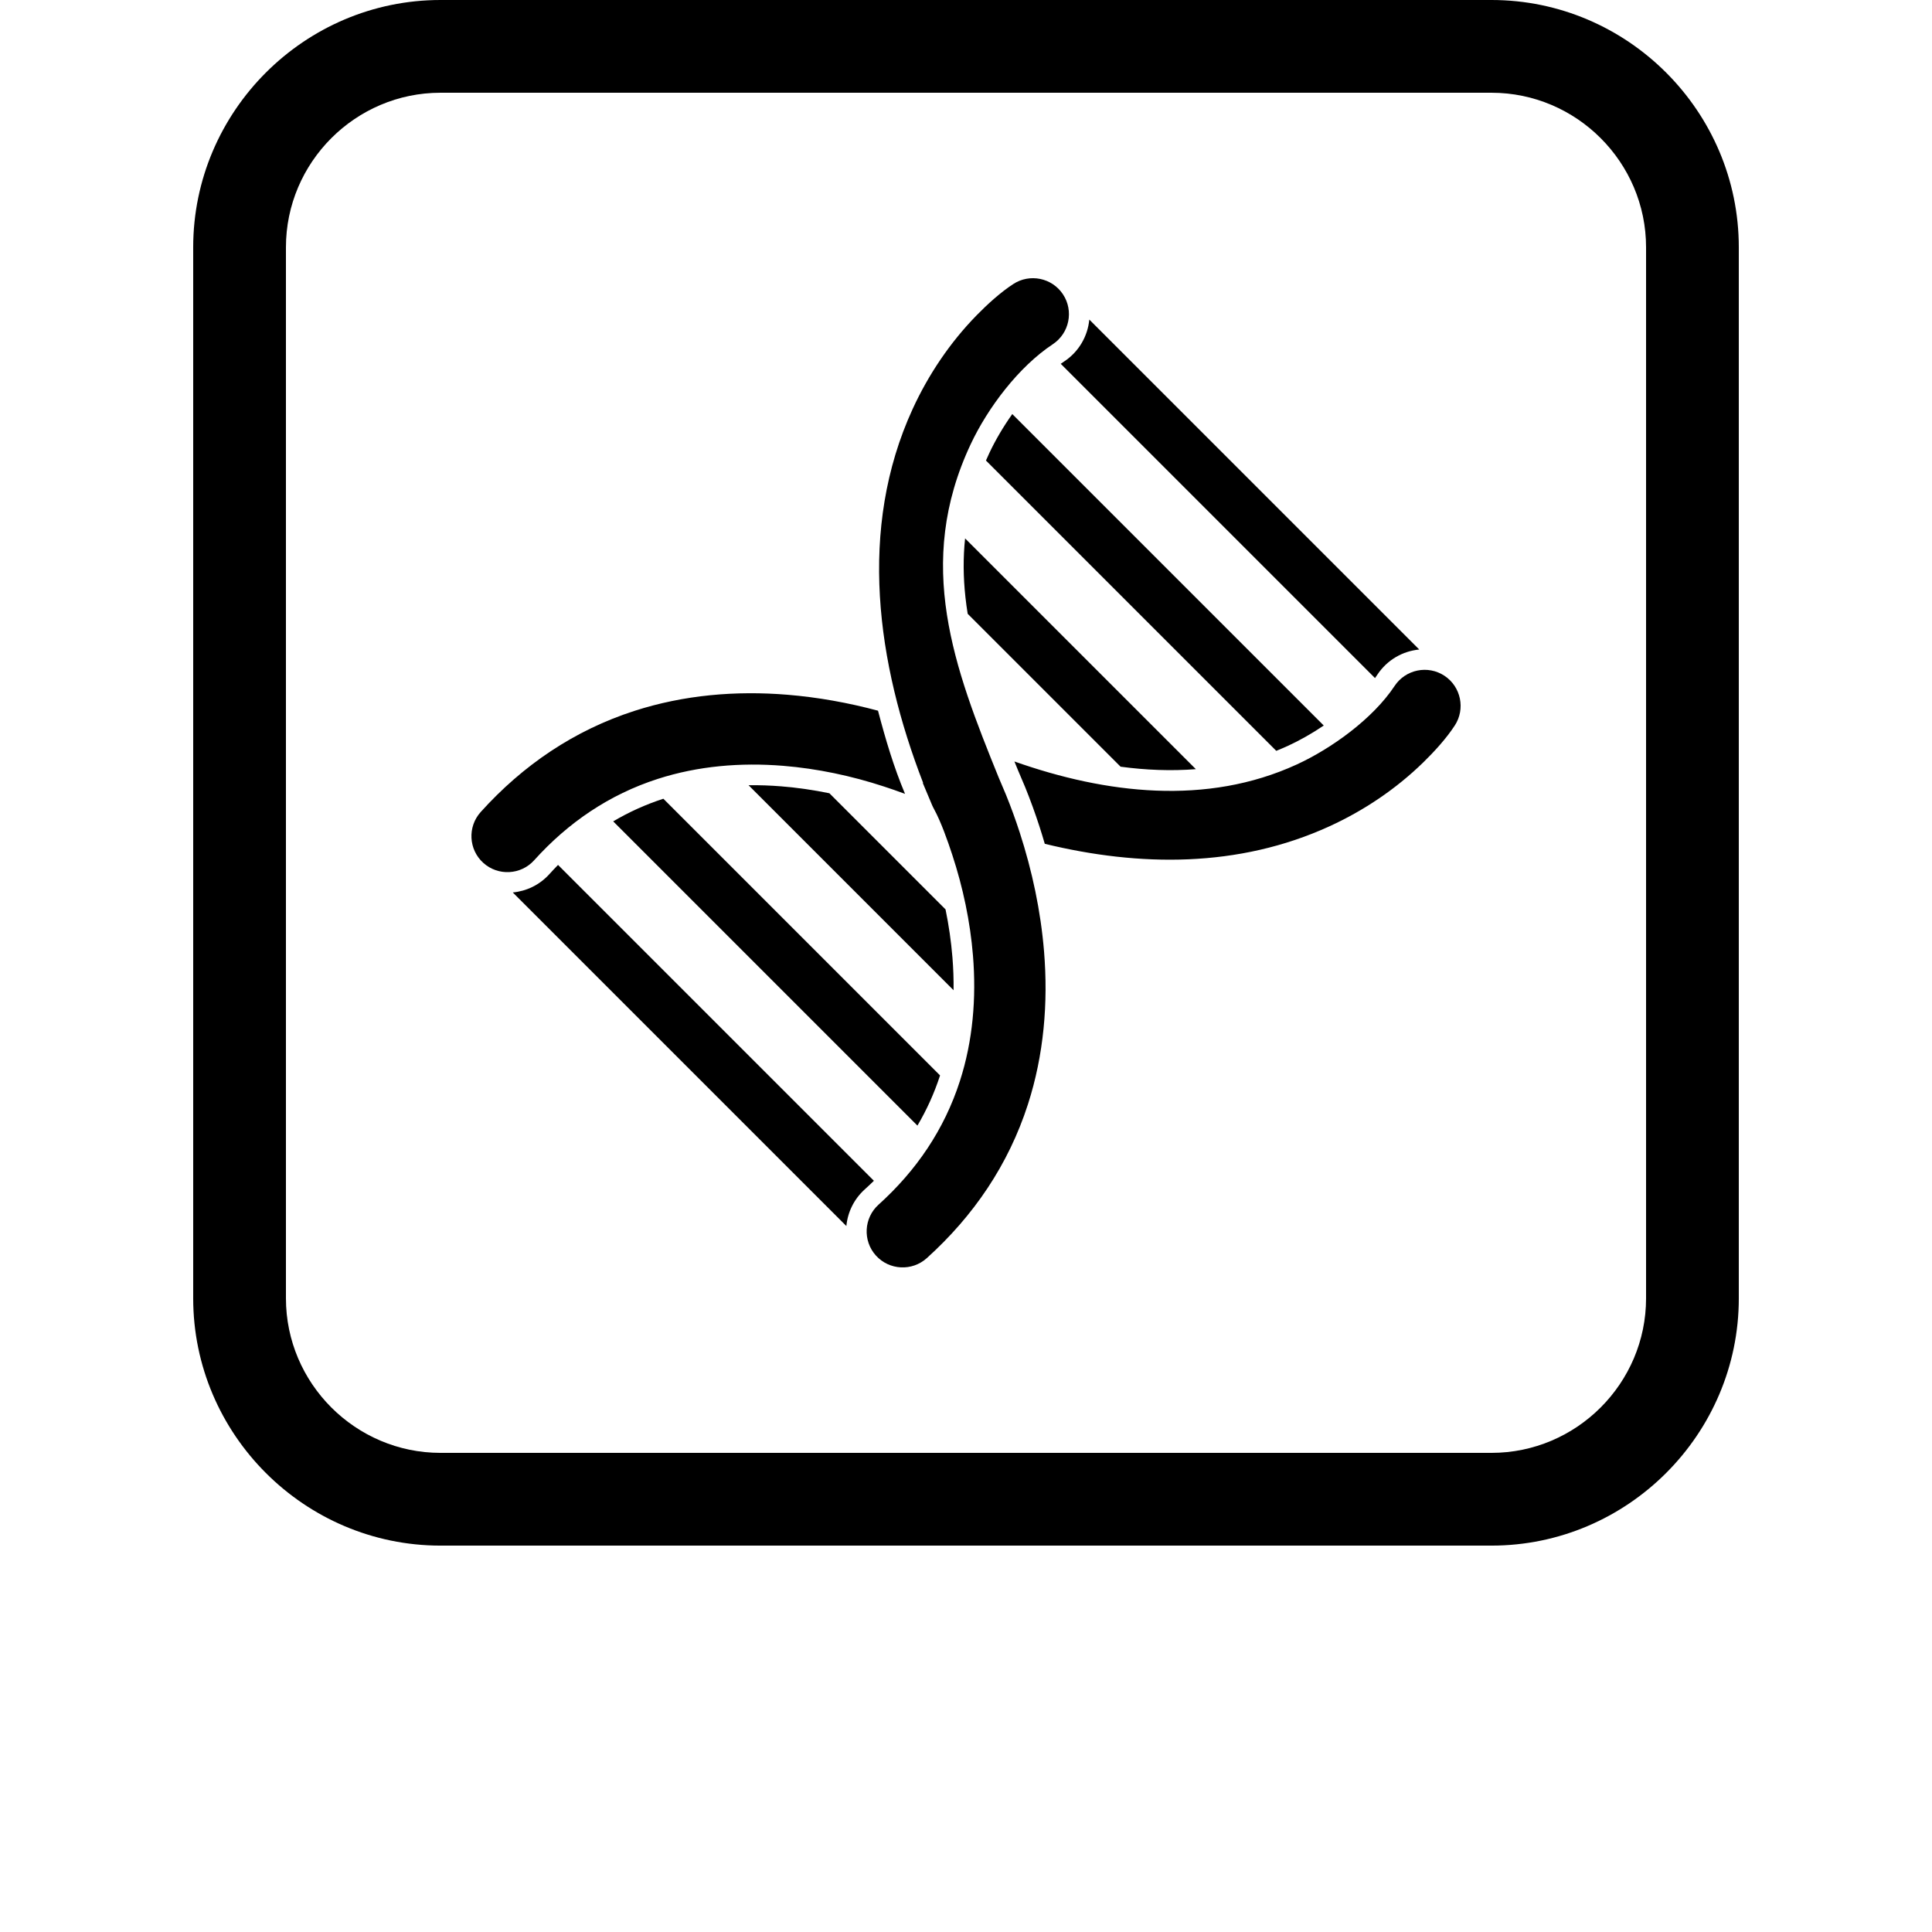
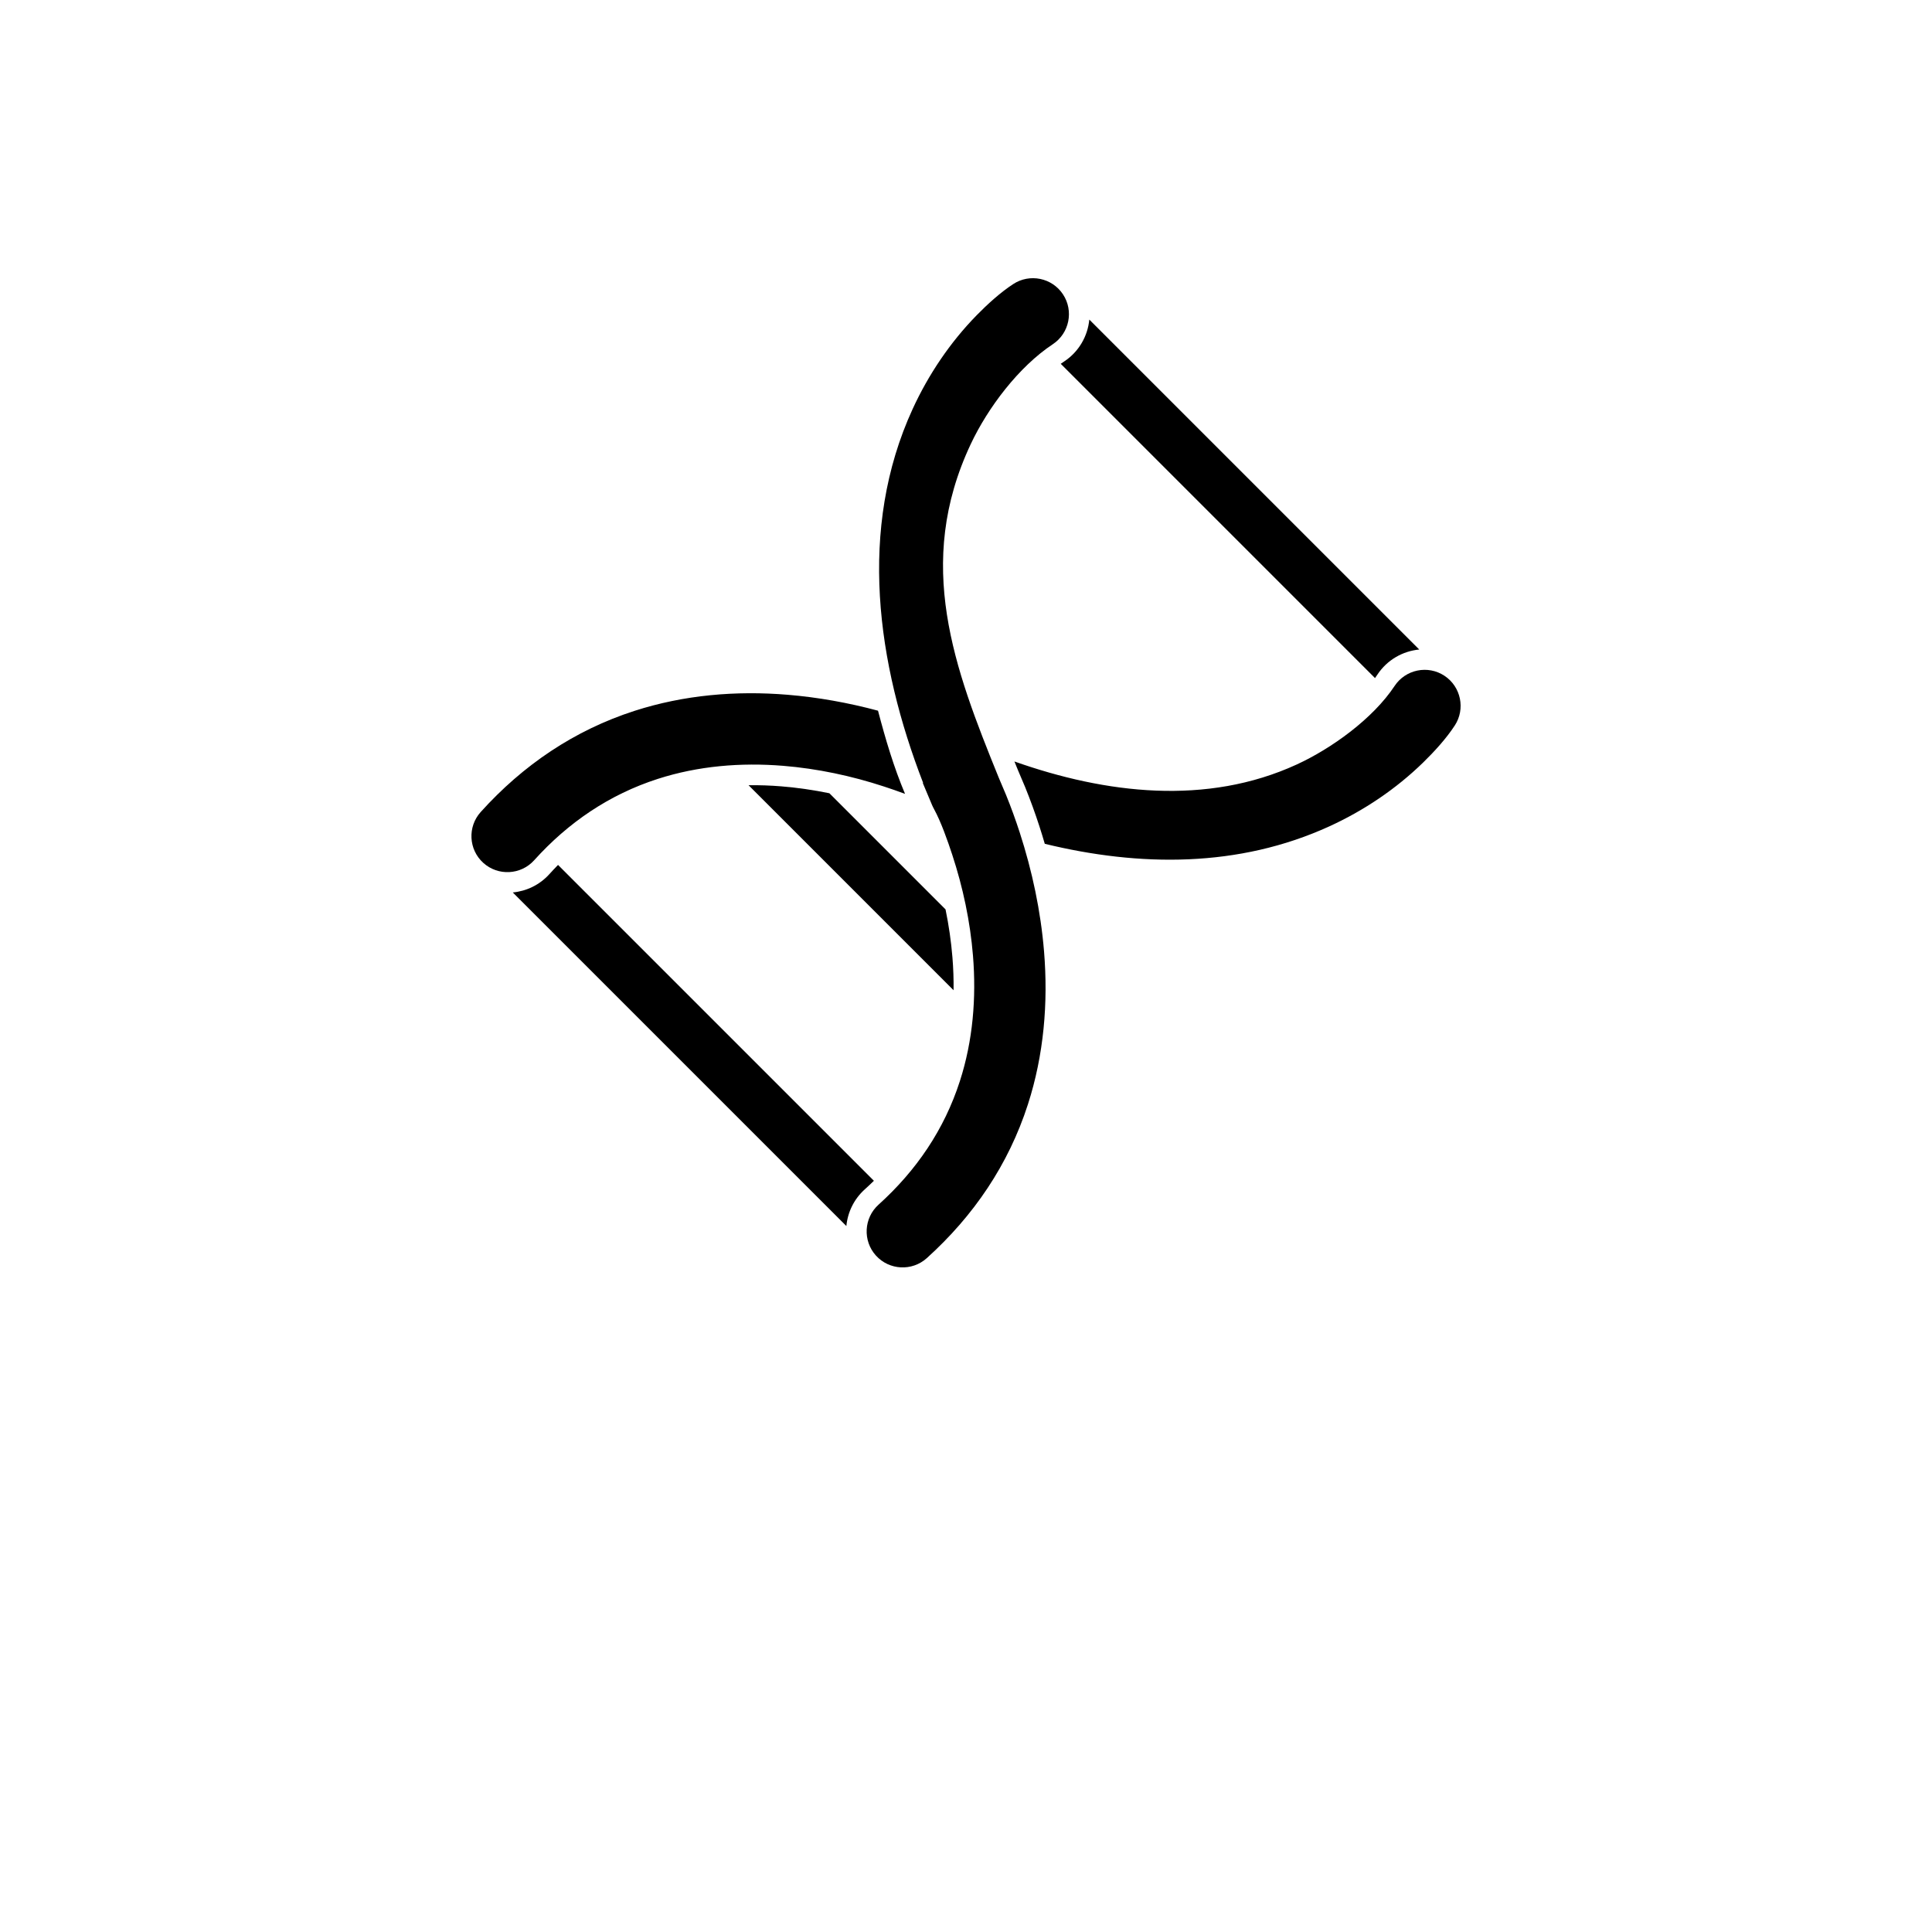
<svg xmlns="http://www.w3.org/2000/svg" width="700pt" height="700pt" version="1.1" viewBox="0 0 700 700">
  <g fill-rule="evenodd">
    <path d="m361.87 281.78c0.844 2.074 1.781 4.125 2.629 6.211 1.82 4.481 3.473 9.031 4.965 13.633 4.519 13.938 7.613 28.477 8.812 43.082 1.535 18.688-0.066 37.496-5.832 55.395-7.035 21.836-19.656 40.422-36.66 55.754-5.34 4.812-13.602 4.391-18.422-0.945-4.824-5.34-4.398-13.613 0.945-18.434 13.684-12.34 23.812-27.199 29.477-44.777 4.727-14.66 5.988-30.109 4.746-45.418-1.004-12.391-3.637-24.793-7.516-36.598-1.684-5.117-4.031-11.832-6.621-16.59-0.242-0.445-0.465-0.879-0.664-1.348l-3.379-8.031 0.117-0.051c-16.758-43.297-23.754-92.031-3.785-135.51 5.731-12.473 13.562-24.094 23.164-33.914 3.848-3.938 8.602-8.277 13.25-11.305 5.996-3.941 14.086-2.281 18.043 3.707 3.965 5.996 2.312 14.105-3.684 18.074-12.359 8.176-23.527 23-29.73 36.18-20.418 43.379-5.981 81.188 10.141 120.88z" />
    <path d="m527.07 262.89c-3.039 4.68-7.465 9.508-11.426 13.371-9.84 9.594-21.473 17.414-33.961 23.125-32.926 15.066-68.852 14.691-103.14 6.34-0.625-2.148-1.277-4.281-1.969-6.406-1.547-4.769-3.262-9.488-5.148-14.137-0.848-2.082-1.785-4.129-2.629-6.211l-1.25-3.074c33.066 11.688 69.625 16.086 102.27 1.098 12.641-5.805 27.633-16.609 35.473-28.461 3.965-5.996 12.074-7.652 18.074-3.684 5.984 3.957 7.644 12.043 3.711 18.039zm-199.16 24.742c-2.637-0.992-5.273-1.887-7.582-2.648-11.809-3.879-24.207-6.512-36.598-7.516-15.309-1.238-30.754 0.023-45.418 4.746-17.574 5.664-32.438 15.789-44.777 29.477-4.816 5.344-13.094 5.766-18.43 0.945-5.336-4.82-5.758-13.082-0.945-18.422 15.328-17.004 33.918-29.621 55.75-36.66 17.898-5.766 36.703-7.367 55.395-5.832 11.055 0.906 22.07 2.898 32.816 5.777 2.758 10.5 5.699 20.41 9.789 30.133z" />
    <path d="m384.32 131.81 113.87 113.87c0.301-0.418 0.59-0.84 0.871-1.262 3.543-5.359 9.203-8.508 15.156-9.086l-119.54-119.54c-0.578 5.953-3.727 11.613-9.086 15.156-0.422 0.281-0.844 0.57-1.266 0.867z" />
-     <path d="m357.23 166.86 105.18 105.18c1.438-0.574 2.867-1.184 4.285-1.836 4.144-1.902 8.594-4.406 12.922-7.332l-112.85-112.85c-3.289 4.629-6.117 9.461-8.277 14.051-0.438 0.93-0.855 1.855-1.262 2.785z" />
-     <path d="m350.61 222.39 55.398 55.398c9.074 1.223 18.227 1.605 27.27 0.895l-83.609-83.609c-0.727 6.938-0.68 14.023 0.129 21.352 0.219 1.992 0.492 3.981 0.812 5.965z" />
    <path d="m202.19 313.38 114.44 114.44c-1.078 1.055-2.184 2.094-3.312 3.113-3.957 3.566-6.195 8.348-6.664 13.281l-120.86-120.86c4.934-0.469 9.715-2.707 13.281-6.664 1.02-1.133 2.059-2.234 3.113-3.312z" />
-     <path d="m240.35 289.4 100.25 100.25c-2.098 6.453-4.852 12.508-8.199 18.176l-110.23-110.23c5.668-3.348 11.719-6.102 18.176-8.199z" />
    <path d="m300.5 287.41 42.086 42.086c1.18 5.746 2.031 11.562 2.5 17.387 0.32 3.953 0.465 7.926 0.41 11.898l-74.281-74.281c3.969-0.055 7.945 0.09 11.898 0.41 5.824 0.473 11.641 1.32 17.387 2.5z" />
-     <path d="m159.6 0h380.8c49.281 0 89.602 40.32 89.602 89.602v380.8c0 49.281-40.32 89.602-89.602 89.602h-380.8c-49.281 0-89.602-40.32-89.602-89.602v-380.8c0-49.281 40.32-89.602 89.602-89.602zm0 33.602h380.8c30.801 0 56 25.199 56 56v380.8c0 30.801-25.199 56-56 56h-380.8c-30.801 0-56-25.199-56-56v-380.8c0-30.801 25.199-56 56-56z" />
  </g>
</svg>